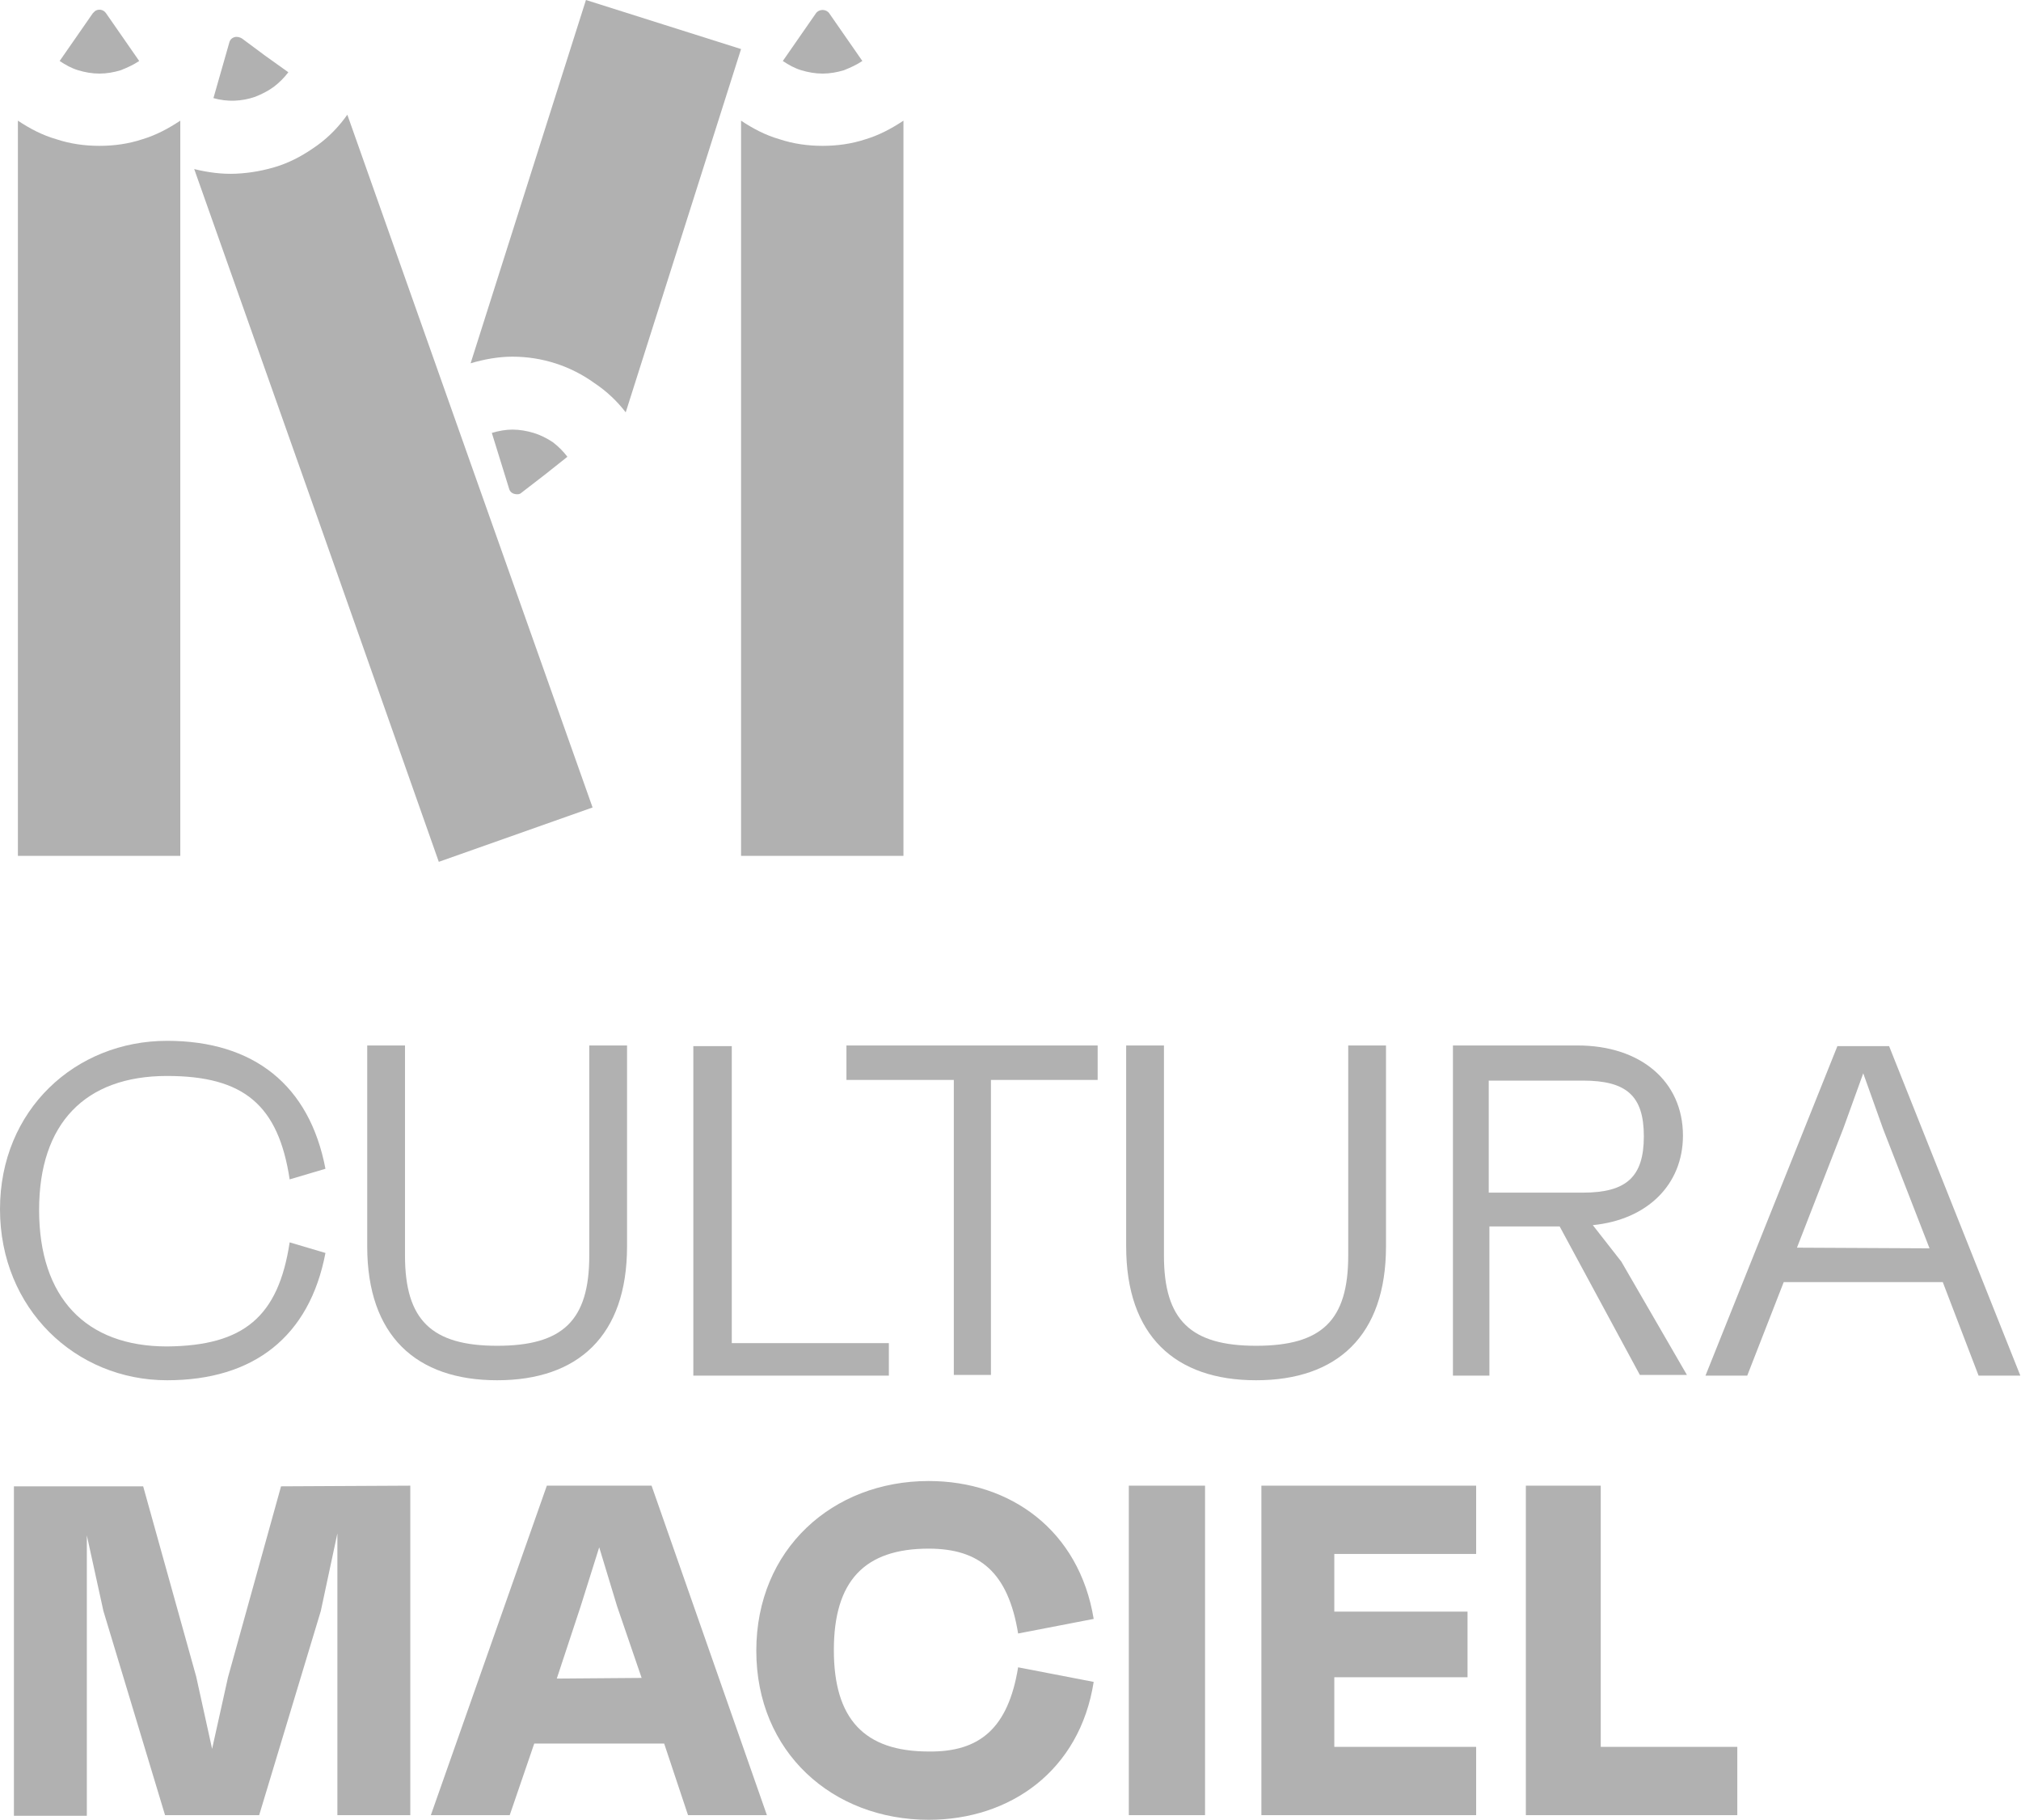
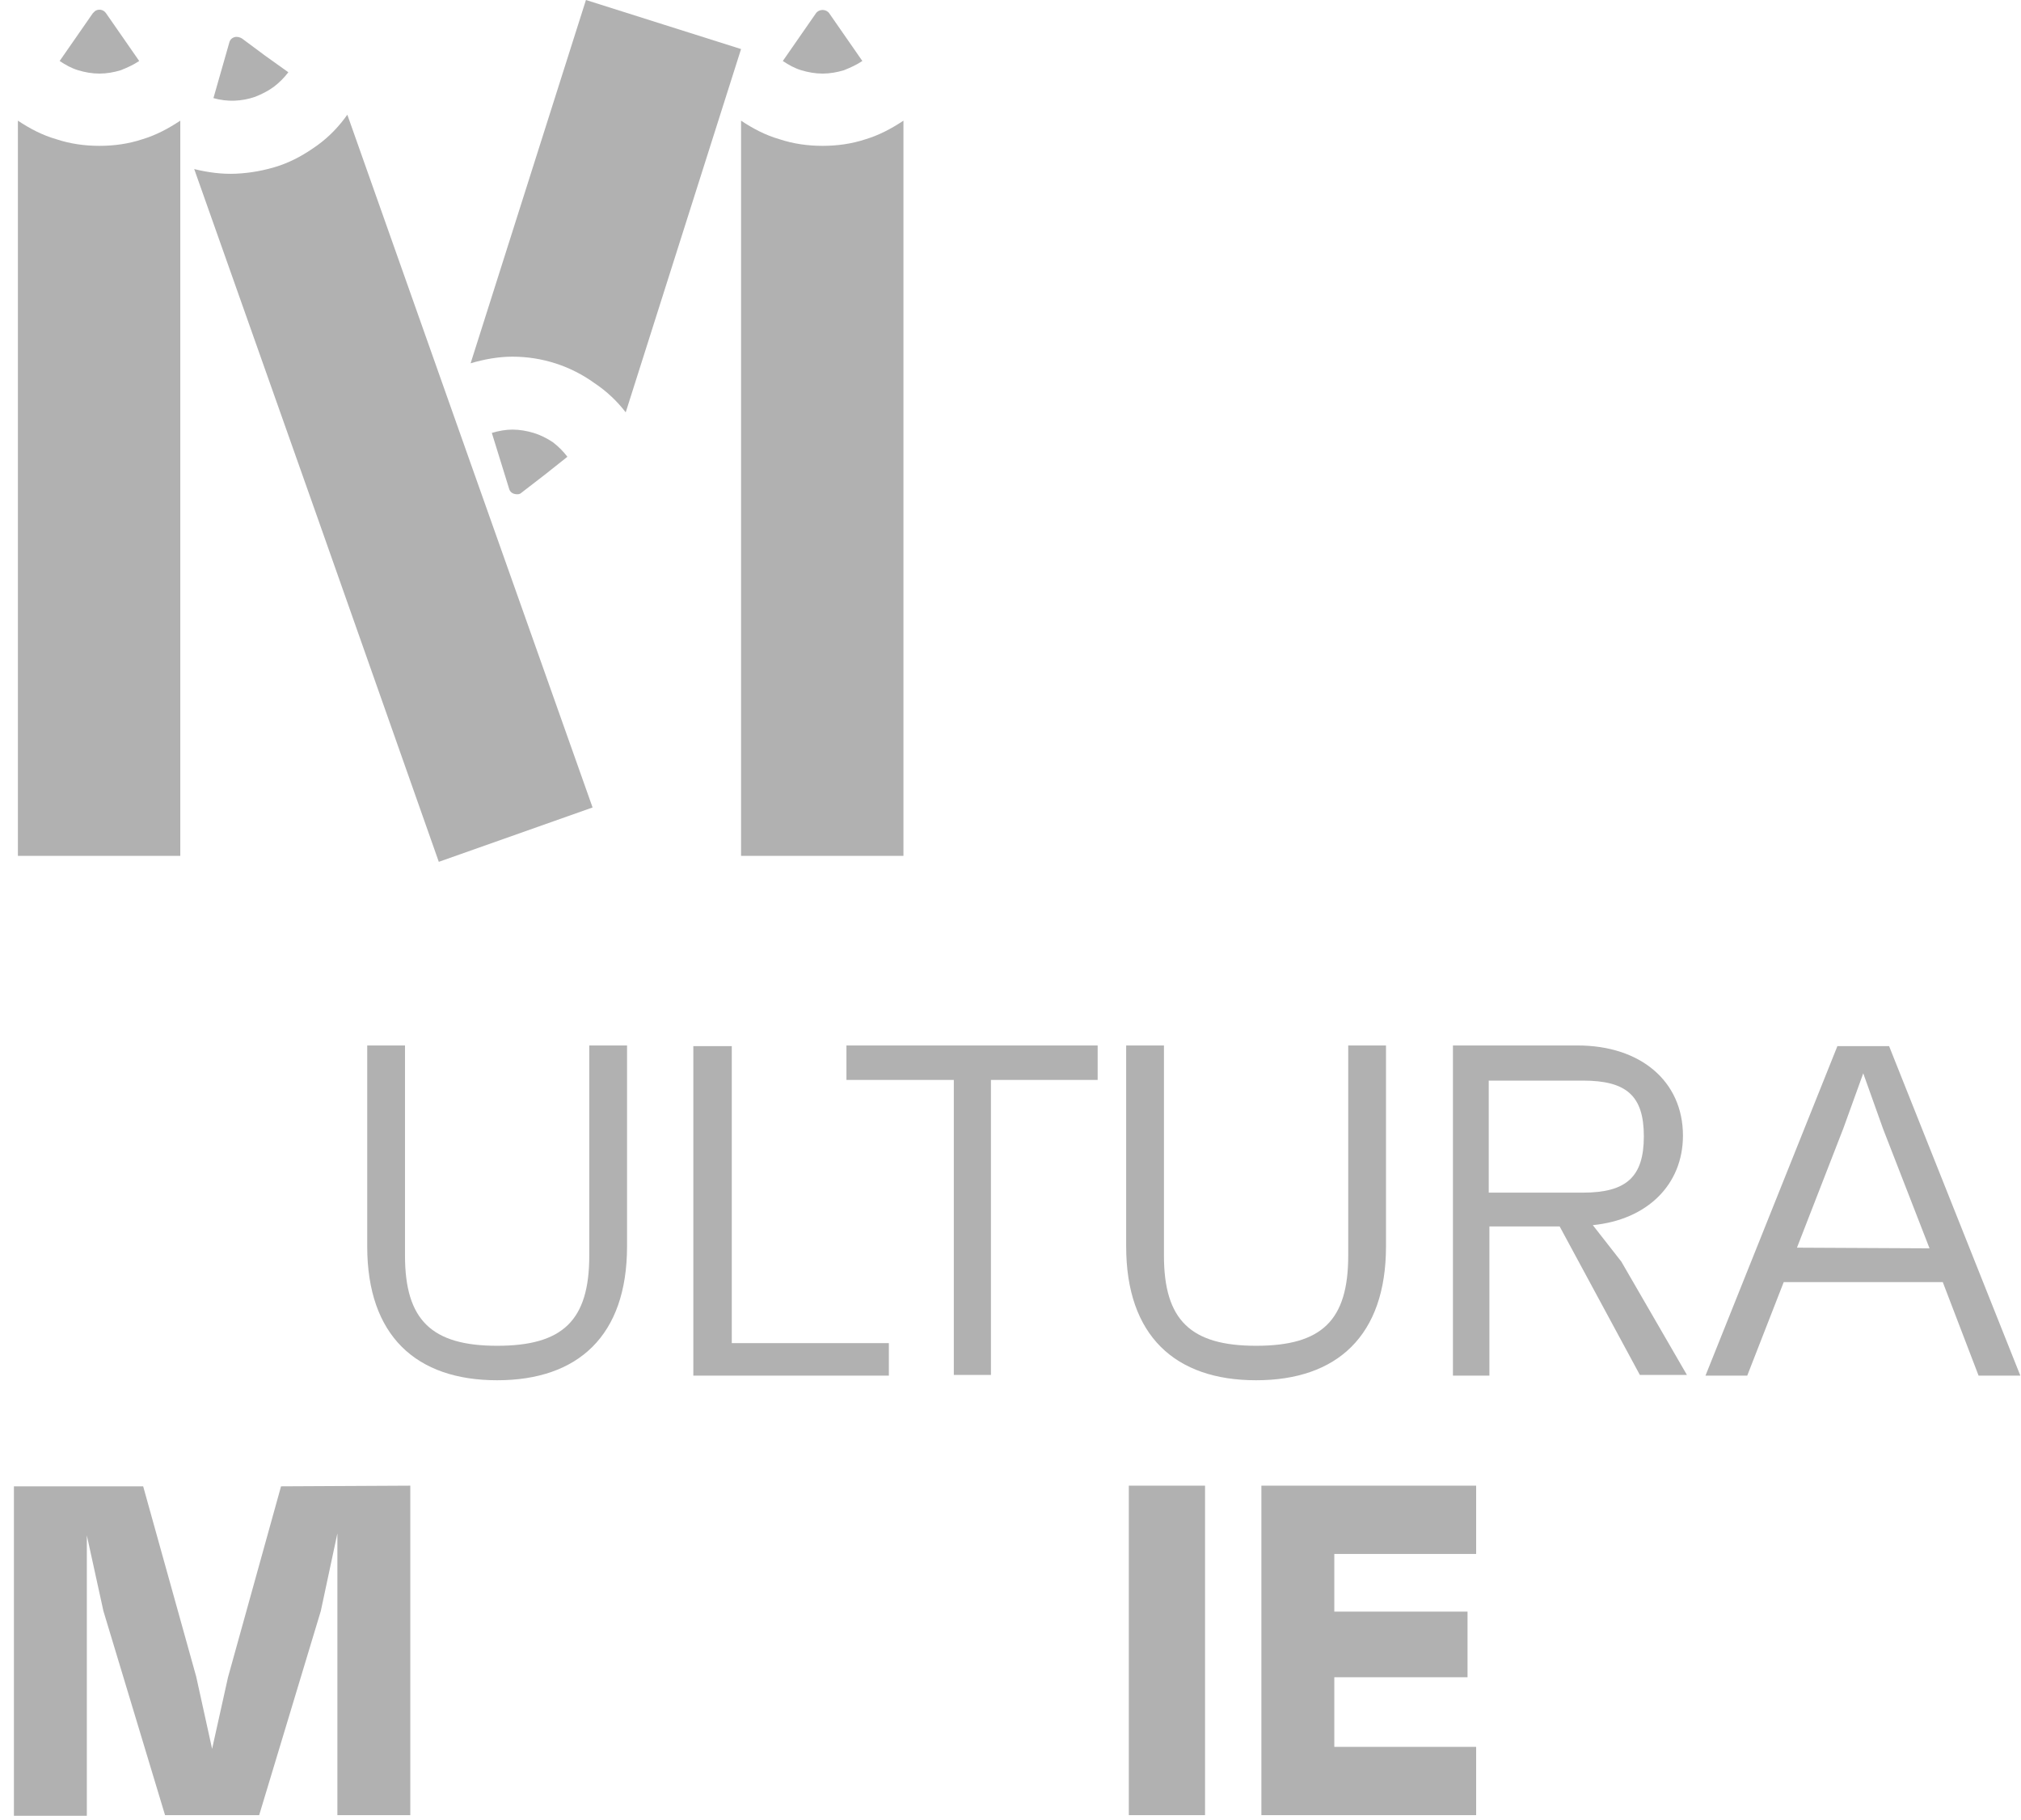
<svg xmlns="http://www.w3.org/2000/svg" version="1.1" id="Layer_1" x="0px" y="0px" viewBox="0 0 304.9 274.5" style="enable-background:new 0 0 304.9 274.5;" xml:space="preserve">
  <style type="text/css">
	.st0{fill:#B1B1B1;}
</style>
  <title>cm-logo-01</title>
  <g id="Layer_2_1_">
    <g id="Layer_2-2">
-       <path class="st0" d="M43.7,187.4l5.4,1.6c-2.4,12.6-10.8,19.2-23.9,19.2C11.4,208.2,0,197.4,0,182.4S11.4,157,25.2,157    c13.1,0,21.5,6.7,23.9,19.3l-5.4,1.6c-1.7-11.2-6.9-15.6-18.5-15.6c-12.4,0-19.3,7.2-19.3,20.2c0,13.2,7,20.6,19.3,20.6    C36.8,203,42,198.6,43.7,187.4z" />
      <path class="st0" d="M94.6,157.8V188c0,13.5-7.4,20.2-19.6,20.2s-19.6-6.7-19.6-20.2v-30.3h5.7v31.7c0,9.7,4,13.6,13.9,13.6    s13.9-3.8,13.9-13.6v-31.7H94.6z" />
      <path class="st0" d="M134.1,202.6v4.9h-29.5v-49.7h5.8v44.8H134.1z" />
      <path class="st0" d="M165.6,162.9h-16.1v44.5h-5.6v-44.5h-16.2v-5.2h37.9V162.9z" />
      <path class="st0" d="M209.1,157.8V188c0,13.5-7.4,20.2-19.6,20.2s-19.6-6.7-19.6-20.2v-30.3h5.7v31.7c0,9.7,4,13.6,13.9,13.6    s13.9-3.8,13.9-13.6v-31.7H209.1z" />
      <path class="st0" d="M235.3,185h-10.6v22.5h-5.5v-49.8H238c9.5,0,15.9,5.4,15.9,13.6c0,7.4-5.4,12.7-13.6,13.5l4.3,5.5l9.9,17.1    h-7.1L235.3,185z M224.6,179.9h14.2c6.6,0,9.2-2.4,9.2-8.5s-2.6-8.4-9.2-8.4h-14.2V179.9z" />
      <path class="st0" d="M293.1,193.4h-24l-5.5,14.1h-6.3l19.9-49.7h7.8l19.8,49.7h-6.3L293.1,193.4z M291.1,188.3l-7-18l-3-8.4    l-3,8.3l-7,18L291.1,188.3z" />
      <path class="st0" d="M61.9,224.1v49.7h-11v-42.5L48.4,243l-9.3,30.8H24.9L15.6,243l-2.5-11.4v42.3h-11v-49.7h19.5l8,28.7l2.4,10.9    l2.4-10.8l8-28.8L61.9,224.1z" />
-       <path class="st0" d="M100.2,263H80.6l-3.7,10.8H65l17.5-49.7h15.8l17.4,49.7h-11.9L100.2,263z M96.8,253.1l-3.7-10.8l-2.7-8.9    l-2.8,8.9L84,253.2L96.8,253.1z" />
-       <path class="st0" d="M153.6,251.5l11.4,2.2c-2.1,13.4-12.6,20.8-24.9,20.8c-14.5,0-26-10.2-26-25.5s11.5-25.6,26-25.6    c12.3,0,22.7,7.4,24.9,20.8l-11.4,2.2c-1.5-9.2-5.8-12.8-13.5-12.8c-9.7,0-14.3,4.9-14.3,15.3c0,10.4,4.6,15.3,14.3,15.3    C147.8,264.3,152.1,260.7,153.6,251.5z" />
      <path class="st0" d="M170.3,224.1h11.5v49.7h-11.5V224.1z" />
      <path class="st0" d="M201.3,234.4v8.7h20.1v9.9h-20.1v10.5h21.4v10.3h-32.4v-49.7h32.4v10.3H201.3z" />
-       <path class="st0" d="M262.1,263.5v10.3h-31.9v-49.7h11.3v39.4H262.1z" />
      <path class="st0" d="M2.7,18.2L2.7,18.2v110.9h24.5V18.2l0,0c-1.8,1.2-3.7,2.2-5.7,2.8c-2.1,0.7-4.3,1-6.5,1c-2.2,0-4.4-0.3-6.5-1    C6.4,20.4,4.5,19.4,2.7,18.2z" />
      <path class="st0" d="M21,9.2l-2.5-3.6L16,2c-0.4-0.6-1.2-0.7-1.7-0.3C14.2,1.8,14.1,1.9,14,2l-2.5,3.6L9,9.2    c0.9,0.6,1.8,1.1,2.8,1.4c1,0.3,2.1,0.5,3.2,0.5c1.1,0,2.2-0.2,3.2-0.5C19.2,10.2,20.1,9.8,21,9.2z" />
      <path class="st0" d="M29.3,25.5L29.3,25.5l18.5,52.3L66.2,130l11.6-4.1l11.6-4.1L70.9,69.6L52.4,17.3l0,0    c-1.2,1.7-2.7,3.3-4.5,4.6c-1.8,1.3-3.7,2.4-5.8,3.1c-2.1,0.7-4.3,1.1-6.5,1.2C33.5,26.3,31.3,26,29.3,25.5z" />
      <path class="st0" d="M43.5,10.9l-3.5-2.5l-3.5-2.6c-0.3-0.2-0.8-0.3-1.1-0.2c-0.4,0.1-0.7,0.4-0.8,0.8l-1.2,4.2l-1.2,4.2    c2.1,0.6,4.3,0.5,6.3-0.2c1-0.4,2-0.9,2.8-1.5C42.1,12.5,42.9,11.7,43.5,10.9z" />
      <path class="st0" d="M111.8,18.2L111.8,18.2v110.9h24.5V18.2l0,0c-1.8,1.2-3.7,2.2-5.7,2.8c-2.1,0.7-4.3,1-6.5,1    c-2.2,0-4.4-0.3-6.5-1C115.5,20.4,113.6,19.4,111.8,18.2z" />
      <path class="st0" d="M130.1,9.2l-2.5-3.6L125.1,2c-0.2-0.3-0.6-0.5-1-0.5c-0.4,0-0.8,0.2-1,0.5l-2.5,3.6l-2.5,3.6    c0.9,0.6,1.8,1.1,2.8,1.4c1,0.3,2.1,0.5,3.2,0.5c1.1,0,2.2-0.2,3.2-0.5C128.3,10.2,129.2,9.8,130.1,9.2z" />
      <path class="st0" d="M94.4,62.2L94.4,62.2l8.7-27.4l8.7-27.4l-11.7-3.7L88.4,0l-8.7,27.4L71,54.8l0,0c2-0.6,4.2-1,6.3-1    c4.5,0,8.8,1.4,12.4,4C91.5,59,93.1,60.5,94.4,62.2z" />
      <path class="st0" d="M74.2,65.3l1.3,4.2l1.3,4.2c0.1,0.4,0.4,0.7,0.8,0.8c0.4,0.1,0.8,0.1,1.1-0.2l3.5-2.7l3.4-2.7    c-0.6-0.8-1.4-1.6-2.2-2.2c-0.9-0.6-1.9-1.1-2.9-1.4c-1-0.3-2.1-0.5-3.2-0.5C76.3,64.8,75.2,65,74.2,65.3z" />
    </g>
  </g>
</svg>